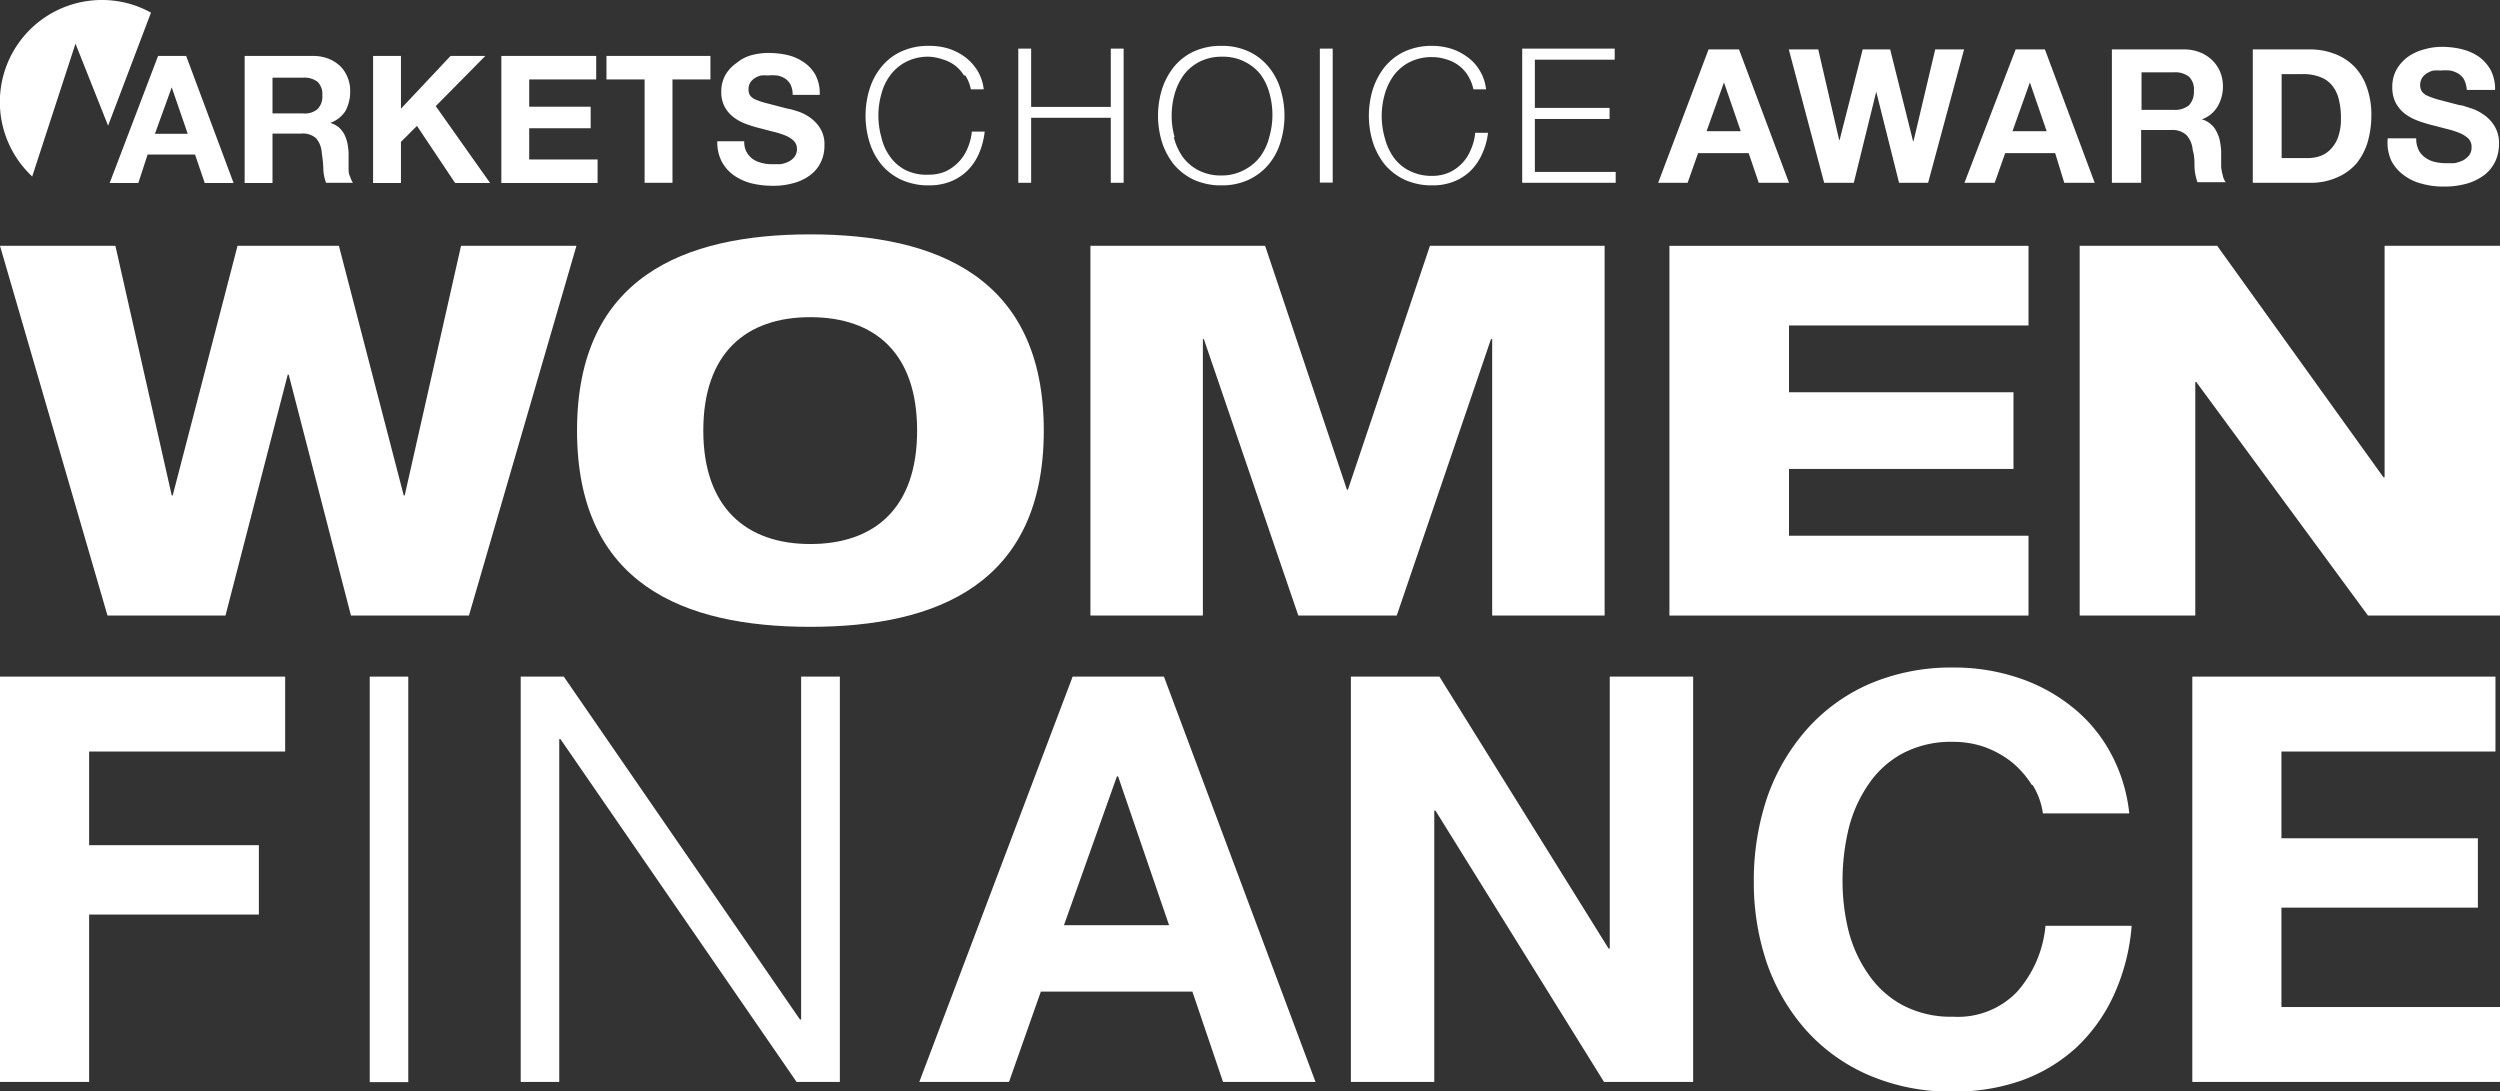
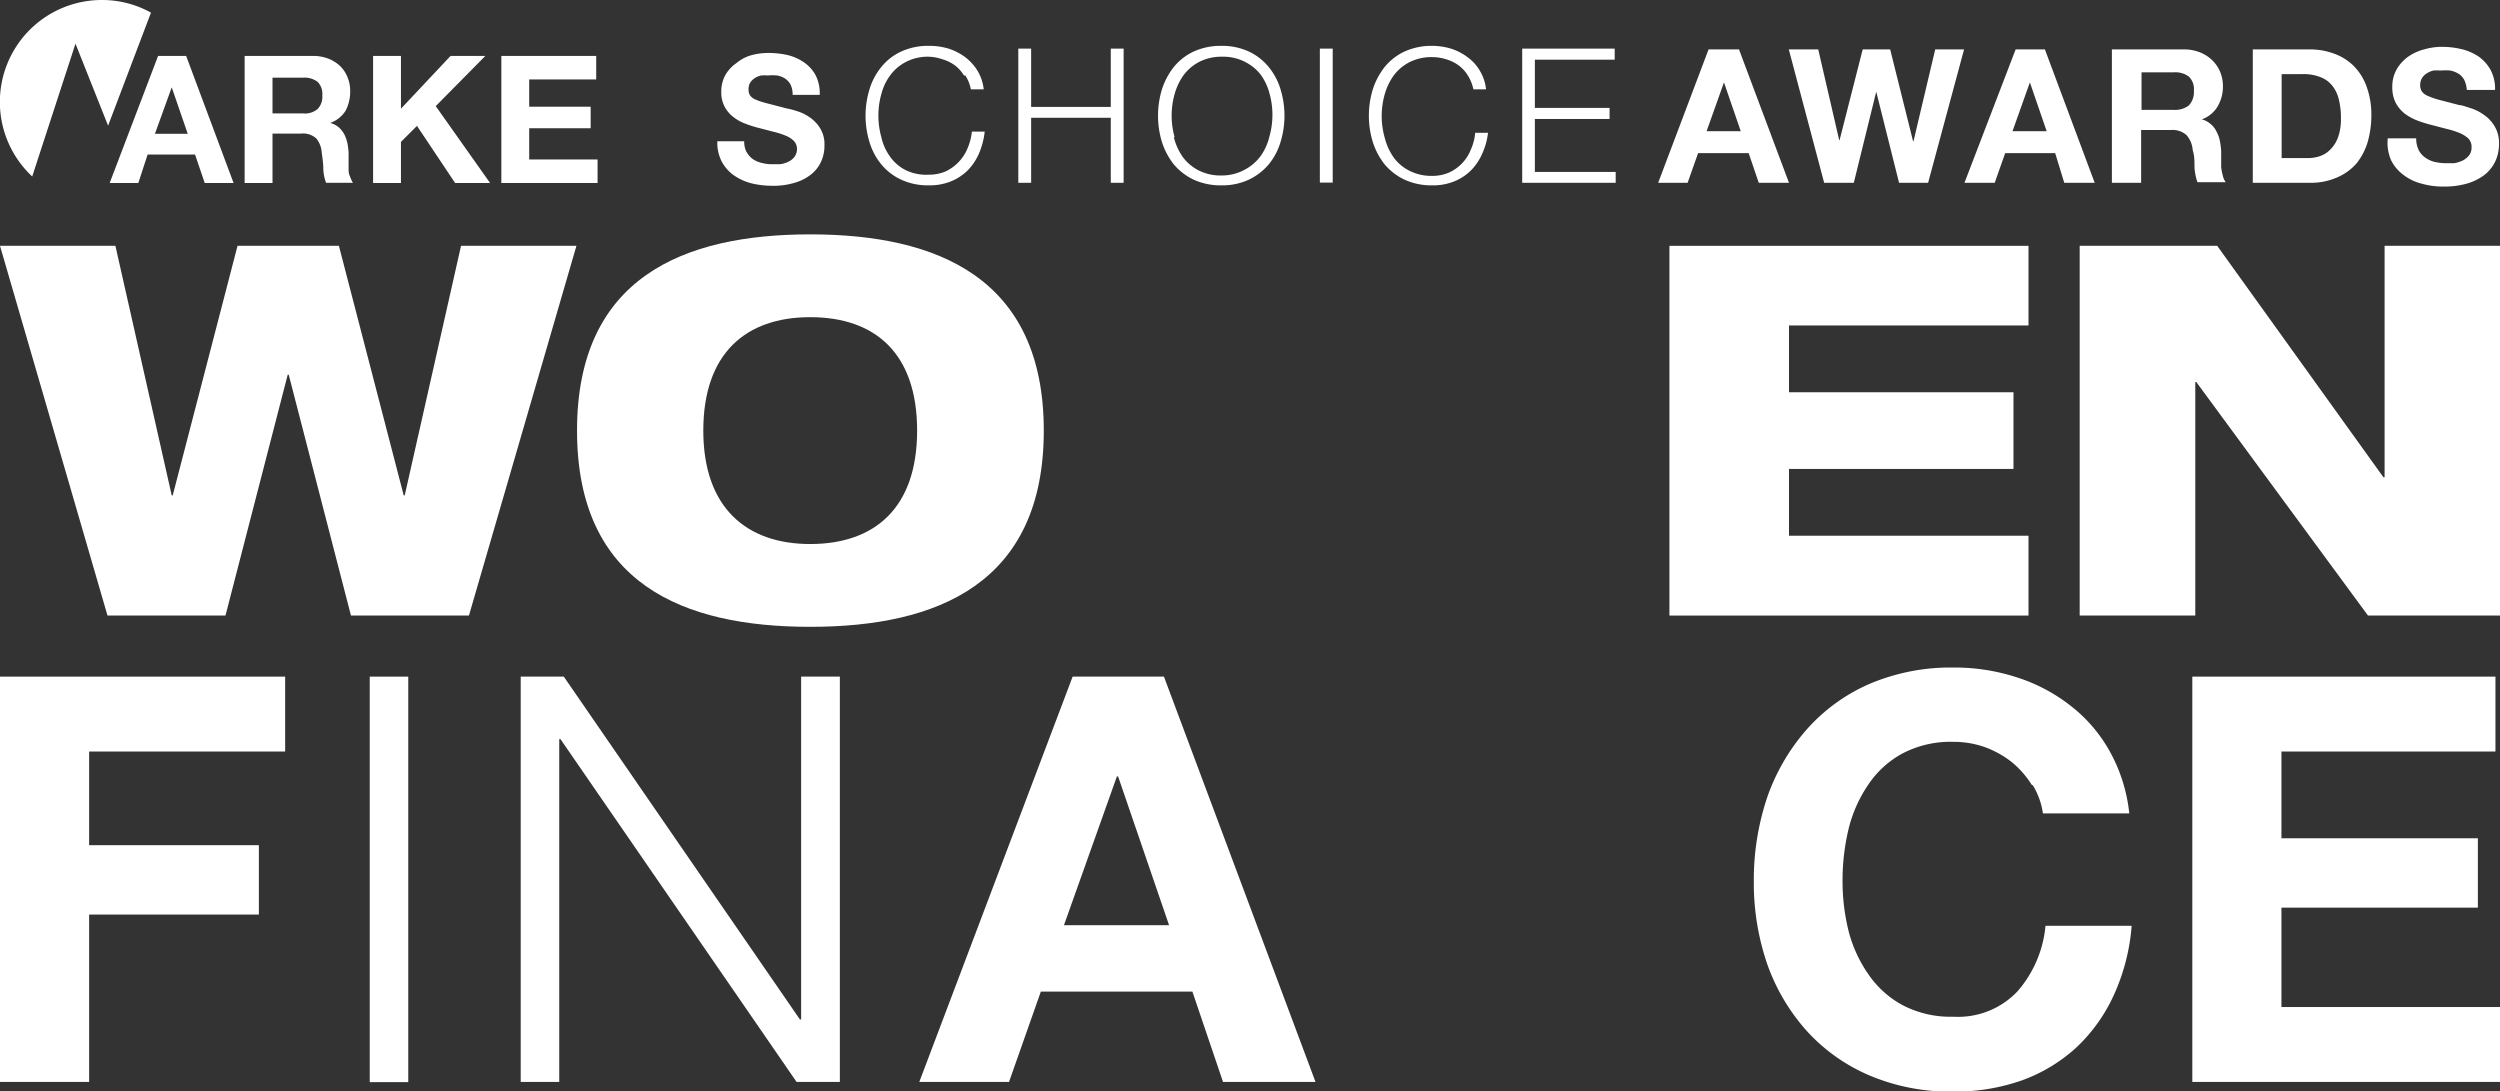
<svg xmlns="http://www.w3.org/2000/svg" viewBox="0 0 126.51 55.21">
  <rect x="0" y="0" width="126.51" height="55.21" fill="#333333" stroke="none" />
  <defs>
    <style>.cls-1{fill:#fff;}</style>
  </defs>
  <g id="Layer_2" data-name="Layer 2">
    <g id="Layer_1-2" data-name="Layer 1">
      <polygon class="cls-1" points="0 12.44 5.84 12.44 8.69 25.07 8.74 25.07 12.02 12.44 17.15 12.44 20.43 25.07 20.48 25.07 23.33 12.44 29.17 12.44 23.73 31.15 17.76 31.15 14.61 18.96 14.56 18.96 11.41 31.15 5.44 31.15 0 12.44" />
      <path class="cls-1" d="M41,11.86c6.4,0,11.82,2.18,11.82,9.93S47.42,31.72,41,31.72,29.2,29.55,29.2,21.79,34.61,11.86,41,11.86m0,15.67c3.25,0,5.41-1.81,5.41-5.74S44.27,16.05,41,16.05s-5.41,1.84-5.41,5.74,2.18,5.74,5.41,5.74" />
-       <polygon class="cls-1" points="55.18 12.44 64.02 12.44 68.16 24.78 68.21 24.78 72.36 12.44 81.2 12.44 81.2 31.15 75.51 31.15 75.51 17.16 75.45 17.16 70.68 31.15 65.7 31.15 60.92 17.16 60.87 17.16 60.87 31.15 55.18 31.15 55.18 12.44" />
      <polygon class="cls-1" points="84.48 12.44 102.65 12.44 102.65 16.47 90.53 16.47 90.53 19.85 101.89 19.85 101.89 23.73 90.53 23.73 90.53 27.11 102.65 27.11 102.65 31.15 84.48 31.15 84.48 12.44" />
      <polygon class="cls-1" points="105.24 12.44 112.2 12.44 120.61 24.15 120.67 24.15 120.67 12.44 126.51 12.44 126.51 31.15 119.83 31.15 111.14 19.33 111.09 19.33 111.09 31.15 105.24 31.15 105.24 12.44" />
      <polygon class="cls-1" points="14.43 34.24 14.43 38.03 4.51 38.03 4.51 42.77 13.1 42.77 13.1 46.28 4.51 46.28 4.51 54.75 0 54.75 0 34.24 14.43 34.24" />
      <rect class="cls-1" x="18.71" y="34.24" width="1.95" height="20.52" />
      <polygon class="cls-1" points="28.53 34.24 40.48 51.59 40.54 51.59 40.54 34.24 42.5 34.24 42.5 54.75 40.31 54.75 28.36 37.4 28.3 37.4 28.3 54.75 26.35 54.75 26.35 34.24 28.53 34.24" />
      <path class="cls-1" d="M58.9,34.24l7.67,20.51H61.89l-1.55-4.57H52.67l-1.61,4.57H46.52l7.76-20.51Zm.26,12.58-2.58-7.53h-.06l-2.68,7.53Z" />
-       <polygon class="cls-1" points="72.84 34.24 81.4 48 81.46 48 81.46 34.24 85.68 34.24 85.68 54.75 81.17 54.75 72.64 41.02 72.58 41.02 72.58 54.75 68.36 54.75 68.36 34.24 72.84 34.24" />
      <path class="cls-1" d="M102.81,39.71a4.76,4.76,0,0,0-1-1.14,5,5,0,0,0-1.36-.76,4.76,4.76,0,0,0-1.6-.27,5.24,5.24,0,0,0-2.58.59,4.87,4.87,0,0,0-1.73,1.58,6.86,6.86,0,0,0-1,2.26,11.23,11.23,0,0,0-.3,2.61,10.45,10.45,0,0,0,.3,2.51,6.72,6.72,0,0,0,1,2.2,4.93,4.93,0,0,0,1.73,1.57,5.24,5.24,0,0,0,2.58.59,4.14,4.14,0,0,0,3.23-1.27,5.85,5.85,0,0,0,1.43-3.33h4.36a10.36,10.36,0,0,1-.89,3.48A8.47,8.47,0,0,1,105.08,53a8.23,8.23,0,0,1-2.76,1.67,10.24,10.24,0,0,1-3.48.57,10.48,10.48,0,0,1-4.24-.82,9.1,9.1,0,0,1-3.17-2.25,10.11,10.11,0,0,1-2-3.38,12.64,12.64,0,0,1-.68-4.18,13.14,13.14,0,0,1,.68-4.27,10.34,10.34,0,0,1,2-3.43,9.09,9.09,0,0,1,3.17-2.3,10.48,10.48,0,0,1,4.24-.83,10.16,10.16,0,0,1,3.2.49,8.66,8.66,0,0,1,2.71,1.42,7.58,7.58,0,0,1,2,2.31,8.19,8.19,0,0,1,1,3.16h-4.37a3.72,3.72,0,0,0-.51-1.42" />
      <polygon class="cls-1" points="126.28 34.24 126.28 38.03 115.45 38.03 115.45 42.42 125.39 42.42 125.39 45.93 115.45 45.93 115.45 50.96 126.51 50.96 126.51 54.75 110.94 54.75 110.94 34.24 126.28 34.24" />
      <path class="cls-1" d="M9.42,2.83l2.4,6.43H10.36L9.87,7.82H7.47L7,9.26H5.55L8,2.83ZM9.5,6.77,8.69,4.42h0L7.84,6.77Z" />
      <path class="cls-1" d="M15.84,2.83a2.13,2.13,0,0,1,.78.14,1.86,1.86,0,0,1,.6.38,1.65,1.65,0,0,1,.37.57,1.72,1.72,0,0,1,.13.68,2.07,2.07,0,0,1-.23,1,1.5,1.5,0,0,1-.78.62v0a1.17,1.17,0,0,1,.43.22,1.35,1.35,0,0,1,.28.35,2.18,2.18,0,0,1,.16.45,3.93,3.93,0,0,1,.06.48c0,.11,0,.23,0,.36l0,.43c0,.14,0,.28.07.41a1.43,1.43,0,0,0,.15.33H16.5a2.26,2.26,0,0,1-.14-.73c0-.29-.05-.56-.08-.81A1.24,1.24,0,0,0,16,7a1,1,0,0,0-.76-.24H13.79V9.26H12.38V2.83Zm-.5,2.91a1,1,0,0,0,.73-.22.9.9,0,0,0,.24-.7.86.86,0,0,0-.24-.68,1.1,1.1,0,0,0-.73-.21H13.79V5.74Z" />
      <polygon class="cls-1" points="20.29 2.83 20.29 5.5 22.8 2.83 24.56 2.83 22.05 5.37 24.8 9.26 23.03 9.26 21.1 6.37 20.29 7.18 20.29 9.26 18.88 9.26 18.88 2.83 20.29 2.83" />
      <polygon class="cls-1" points="30.17 2.83 30.17 4.02 26.78 4.02 26.78 5.4 29.89 5.4 29.89 6.49 26.78 6.49 26.78 8.07 30.24 8.07 30.24 9.26 25.37 9.26 25.37 2.83 30.17 2.83" />
-       <polygon class="cls-1" points="30.69 4.02 30.69 2.83 35.95 2.83 35.95 4.02 34.03 4.02 34.03 9.25 32.62 9.25 32.62 4.02 30.69 4.02" />
      <path class="cls-1" d="M37.77,7.67a1.12,1.12,0,0,0,.31.37,1.32,1.32,0,0,0,.45.2,2,2,0,0,0,.54.07l.41,0a1.33,1.33,0,0,0,.4-.12.8.8,0,0,0,.32-.25.64.64,0,0,0,.13-.4.57.57,0,0,0-.17-.42,1.27,1.27,0,0,0-.44-.27,4,4,0,0,0-.61-.19l-.69-.18a5.68,5.68,0,0,1-.7-.22,2.24,2.24,0,0,1-.61-.34,1.59,1.59,0,0,1-.44-.52,1.54,1.54,0,0,1-.17-.75,1.71,1.71,0,0,1,.21-.86,1.89,1.89,0,0,1,.56-.6A2,2,0,0,1,38,2.8a3.26,3.26,0,0,1,.87-.12,4.35,4.35,0,0,1,1,.11,2.45,2.45,0,0,1,.82.37,1.88,1.88,0,0,1,.58.64,2,2,0,0,1,.21,1H40.11A1.13,1.13,0,0,0,40,4.27a.89.89,0,0,0-.28-.3,1.13,1.13,0,0,0-.39-.15,2.39,2.39,0,0,0-.48,0,2,2,0,0,0-.34,0,1.07,1.07,0,0,0-.31.13.8.8,0,0,0-.23.22.63.63,0,0,0-.09.35.56.56,0,0,0,.07.3.64.64,0,0,0,.29.22,3.57,3.57,0,0,0,.58.19l1,.26a3.74,3.74,0,0,1,.5.13,2.26,2.26,0,0,1,.63.3,1.89,1.89,0,0,1,.54.55,1.53,1.53,0,0,1,.23.89,1.91,1.91,0,0,1-.17.82,1.75,1.75,0,0,1-.51.65,2.4,2.4,0,0,1-.83.42A3.74,3.74,0,0,1,39,9.4a4.4,4.4,0,0,1-1-.13,2.74,2.74,0,0,1-.88-.41,2,2,0,0,1-.61-.71,2.09,2.09,0,0,1-.21-1h1.36a1.15,1.15,0,0,0,.12.55" />
      <path class="cls-1" d="M5.47,6.36,7.64.64A5.08,5.08,0,0,0,5.16,0,5.16,5.16,0,0,0,1.63,8.93L3.82,2.21Z" />
      <path class="cls-1" d="M48.78,3.82a1.81,1.81,0,0,0-.47-.52A2,2,0,0,0,47.69,3,2.35,2.35,0,0,0,47,2.87a2.41,2.41,0,0,0-1.15.26,2.3,2.3,0,0,0-.8.68,2.69,2.69,0,0,0-.45.95,4,4,0,0,0-.15,1.09,4,4,0,0,0,.15,1.09,2.65,2.65,0,0,0,.45,1,2.2,2.2,0,0,0,.8.68A2.41,2.41,0,0,0,47,8.84a2.13,2.13,0,0,0,.86-.17,2.23,2.23,0,0,0,1.1-1.16,2.87,2.87,0,0,0,.22-.85h.65a3.82,3.82,0,0,1-.3,1.13,2.8,2.8,0,0,1-.59.86,2.57,2.57,0,0,1-.85.54A2.9,2.9,0,0,1,47,9.38a3.24,3.24,0,0,1-1.4-.29,2.85,2.85,0,0,1-1-.77A3.23,3.23,0,0,1,44,7.19a4.56,4.56,0,0,1,0-2.67,3.23,3.23,0,0,1,.6-1.13,2.76,2.76,0,0,1,1-.78A3.24,3.24,0,0,1,47,2.32a3.36,3.36,0,0,1,1,.14,2.9,2.9,0,0,1,.84.43,2.53,2.53,0,0,1,.62.68,2.28,2.28,0,0,1,.32.95h-.65a2,2,0,0,0-.28-.7" />
      <polygon class="cls-1" points="52.18 2.46 52.18 5.41 56.21 5.41 56.21 2.46 56.86 2.46 56.86 9.25 56.21 9.25 56.21 5.96 52.18 5.96 52.18 9.25 51.53 9.25 51.53 2.46 52.18 2.46" />
      <path class="cls-1" d="M58.8,4.52a3.6,3.6,0,0,1,.6-1.13,2.85,2.85,0,0,1,1-.78,3.29,3.29,0,0,1,1.41-.29,3.2,3.2,0,0,1,1.39.29,2.85,2.85,0,0,1,1,.78,3.23,3.23,0,0,1,.6,1.13,4.56,4.56,0,0,1,0,2.67,3.23,3.23,0,0,1-.6,1.13,3,3,0,0,1-1,.77,3.2,3.2,0,0,1-1.39.29,3.29,3.29,0,0,1-1.41-.29,3,3,0,0,1-1-.77,3.6,3.6,0,0,1-.6-1.13,4.56,4.56,0,0,1,0-2.67m.6,2.42a3,3,0,0,0,.45,1,2.3,2.3,0,0,0,.8.68,2.45,2.45,0,0,0,1.16.26A2.41,2.41,0,0,0,63,8.58a2.36,2.36,0,0,0,.79-.68,2.83,2.83,0,0,0,.45-1,4,4,0,0,0,.15-1.08,4.06,4.06,0,0,0-.15-1.1,2.87,2.87,0,0,0-.45-.95A2.36,2.36,0,0,0,63,3.13a2.41,2.41,0,0,0-1.15-.26,2.45,2.45,0,0,0-1.16.26,2.3,2.3,0,0,0-.8.68,3.08,3.08,0,0,0-.45.95,4.06,4.06,0,0,0-.15,1.1,4,4,0,0,0,.15,1.08" />
      <rect class="cls-1" x="66.79" y="2.46" width="0.65" height="6.78" />
      <path class="cls-1" d="M74.28,3.82a1.84,1.84,0,0,0-.48-.52A2,2,0,0,0,73.18,3a2.33,2.33,0,0,0-.7-.11,2.45,2.45,0,0,0-1.16.26,2.3,2.3,0,0,0-.8.68,3.08,3.08,0,0,0-.45.95,4,4,0,0,0-.15,1.09,4,4,0,0,0,.15,1.09,3,3,0,0,0,.45,1,2.2,2.2,0,0,0,.8.68,2.45,2.45,0,0,0,1.16.26,2.11,2.11,0,0,0,.85-.17,2.13,2.13,0,0,0,1.1-1.16,2.6,2.6,0,0,0,.22-.85h.65A3.54,3.54,0,0,1,75,7.79a2.8,2.8,0,0,1-.59.86,2.57,2.57,0,0,1-.85.54,2.85,2.85,0,0,1-1.08.19,3.29,3.29,0,0,1-1.41-.29,3,3,0,0,1-1-.77,3.6,3.6,0,0,1-.6-1.13,4.56,4.56,0,0,1,0-2.67,3.6,3.6,0,0,1,.6-1.13,2.85,2.85,0,0,1,1-.78,3.29,3.29,0,0,1,1.41-.29,3.34,3.34,0,0,1,.94.14,2.78,2.78,0,0,1,.84.43,2.24,2.24,0,0,1,.62.68,2.28,2.28,0,0,1,.32.95h-.64a2.19,2.19,0,0,0-.28-.7" />
      <polygon class="cls-1" points="81.71 2.46 81.71 3.02 77.67 3.02 77.67 5.46 81.45 5.46 81.45 6.02 77.67 6.02 77.67 8.7 81.76 8.7 81.76 9.25 77.03 9.25 77.03 2.46 81.71 2.46" />
      <path class="cls-1" d="M88,2.5l2.53,6.75H89l-.51-1.5H85.93l-.53,1.5H83.91L86.46,2.5Zm.09,4.14-.85-2.47h0l-.88,2.47Z" />
      <polygon class="cls-1" points="96.1 9.25 94.95 4.66 94.94 4.66 93.81 9.25 92.31 9.25 90.52 2.5 92.01 2.5 93.07 7.09 93.09 7.09 94.26 2.5 95.65 2.5 96.81 7.15 96.83 7.15 97.93 2.5 99.39 2.5 97.57 9.25 96.1 9.25" />
      <path class="cls-1" d="M103.48,2.5,106,9.25h-1.54L104,7.75h-2.53l-.53,1.5H99.41L102,2.5Zm.09,4.14-.85-2.47h0l-.88,2.47Z" />
      <path class="cls-1" d="M110.51,2.5a2.18,2.18,0,0,1,.82.15,1.89,1.89,0,0,1,.62.4,1.81,1.81,0,0,1,.4.59,1.94,1.94,0,0,1,.14.73,2,2,0,0,1-.26,1,1.52,1.52,0,0,1-.81.67h0a1.08,1.08,0,0,1,.45.24,1.06,1.06,0,0,1,.29.37,1.68,1.68,0,0,1,.17.46,4.46,4.46,0,0,1,.07.51c0,.11,0,.24,0,.38l0,.45a2.61,2.61,0,0,0,.08.42.86.86,0,0,0,.15.35H111.2a2.7,2.7,0,0,1-.15-.77c0-.29,0-.57-.09-.85a1.28,1.28,0,0,0-.32-.77,1.07,1.07,0,0,0-.8-.25h-1.49V9.25h-1.48V2.5ZM110,5.56a1.14,1.14,0,0,0,.77-.23,1,1,0,0,0,.25-.74.89.89,0,0,0-.25-.71,1.14,1.14,0,0,0-.77-.22h-1.63v1.9Z" />
      <path class="cls-1" d="M116.89,2.5a3.46,3.46,0,0,1,1.21.21,2.73,2.73,0,0,1,1,.62,2.81,2.81,0,0,1,.64,1A4.12,4.12,0,0,1,120,5.84a4.91,4.91,0,0,1-.19,1.36,3.18,3.18,0,0,1-.57,1.08,2.73,2.73,0,0,1-1,.71,3.27,3.27,0,0,1-1.34.26H114V2.5ZM116.78,8a1.87,1.87,0,0,0,.62-.1,1.3,1.3,0,0,0,.54-.35,1.67,1.67,0,0,0,.38-.62,2.68,2.68,0,0,0,.14-.95,3.71,3.71,0,0,0-.1-.92,1.74,1.74,0,0,0-.32-.7,1.37,1.37,0,0,0-.6-.45,2.3,2.3,0,0,0-.92-.16h-1.06V8Z" />
      <path class="cls-1" d="M122.39,7.59a1.1,1.1,0,0,0,.33.38,1.36,1.36,0,0,0,.47.22,2.78,2.78,0,0,0,.57.07l.43,0a1.87,1.87,0,0,0,.42-.13,1.06,1.06,0,0,0,.33-.26.64.64,0,0,0,.13-.42A.59.59,0,0,0,124.9,7a1.56,1.56,0,0,0-.46-.28,4.4,4.4,0,0,0-.64-.2l-.73-.19a6.34,6.34,0,0,1-.74-.23,2.63,2.63,0,0,1-.64-.35,1.76,1.76,0,0,1-.46-.55,1.71,1.71,0,0,1-.17-.79,1.77,1.77,0,0,1,.22-.9,2.09,2.09,0,0,1,.58-.64,2.49,2.49,0,0,1,.81-.37,3.23,3.23,0,0,1,.91-.13,4.31,4.31,0,0,1,1,.12,2.68,2.68,0,0,1,.86.38,2.06,2.06,0,0,1,.6.68,2.05,2.05,0,0,1,.22,1h-1.43a1.41,1.41,0,0,0-.13-.51.86.86,0,0,0-.29-.31,1.35,1.35,0,0,0-.41-.16,2.64,2.64,0,0,0-.51,0,2,2,0,0,0-.35,0,1,1,0,0,0-.33.14.76.76,0,0,0-.24.23.69.69,0,0,0-.1.36.61.61,0,0,0,.08.32.69.69,0,0,0,.3.23,3.82,3.82,0,0,0,.61.21l1,.26c.12,0,.3.07.52.14a2.27,2.27,0,0,1,.67.32,1.86,1.86,0,0,1,.57.58,1.65,1.65,0,0,1,.24.93,2.11,2.11,0,0,1-.18.86,1.93,1.93,0,0,1-.53.68,2.7,2.7,0,0,1-.88.45,4.1,4.1,0,0,1-1.22.16,3.9,3.9,0,0,1-1.08-.14,2.52,2.52,0,0,1-.92-.43,2.09,2.09,0,0,1-.64-.74A2.18,2.18,0,0,1,120.83,7h1.44a1.28,1.28,0,0,0,.12.58" />
    </g>
  </g>
</svg>